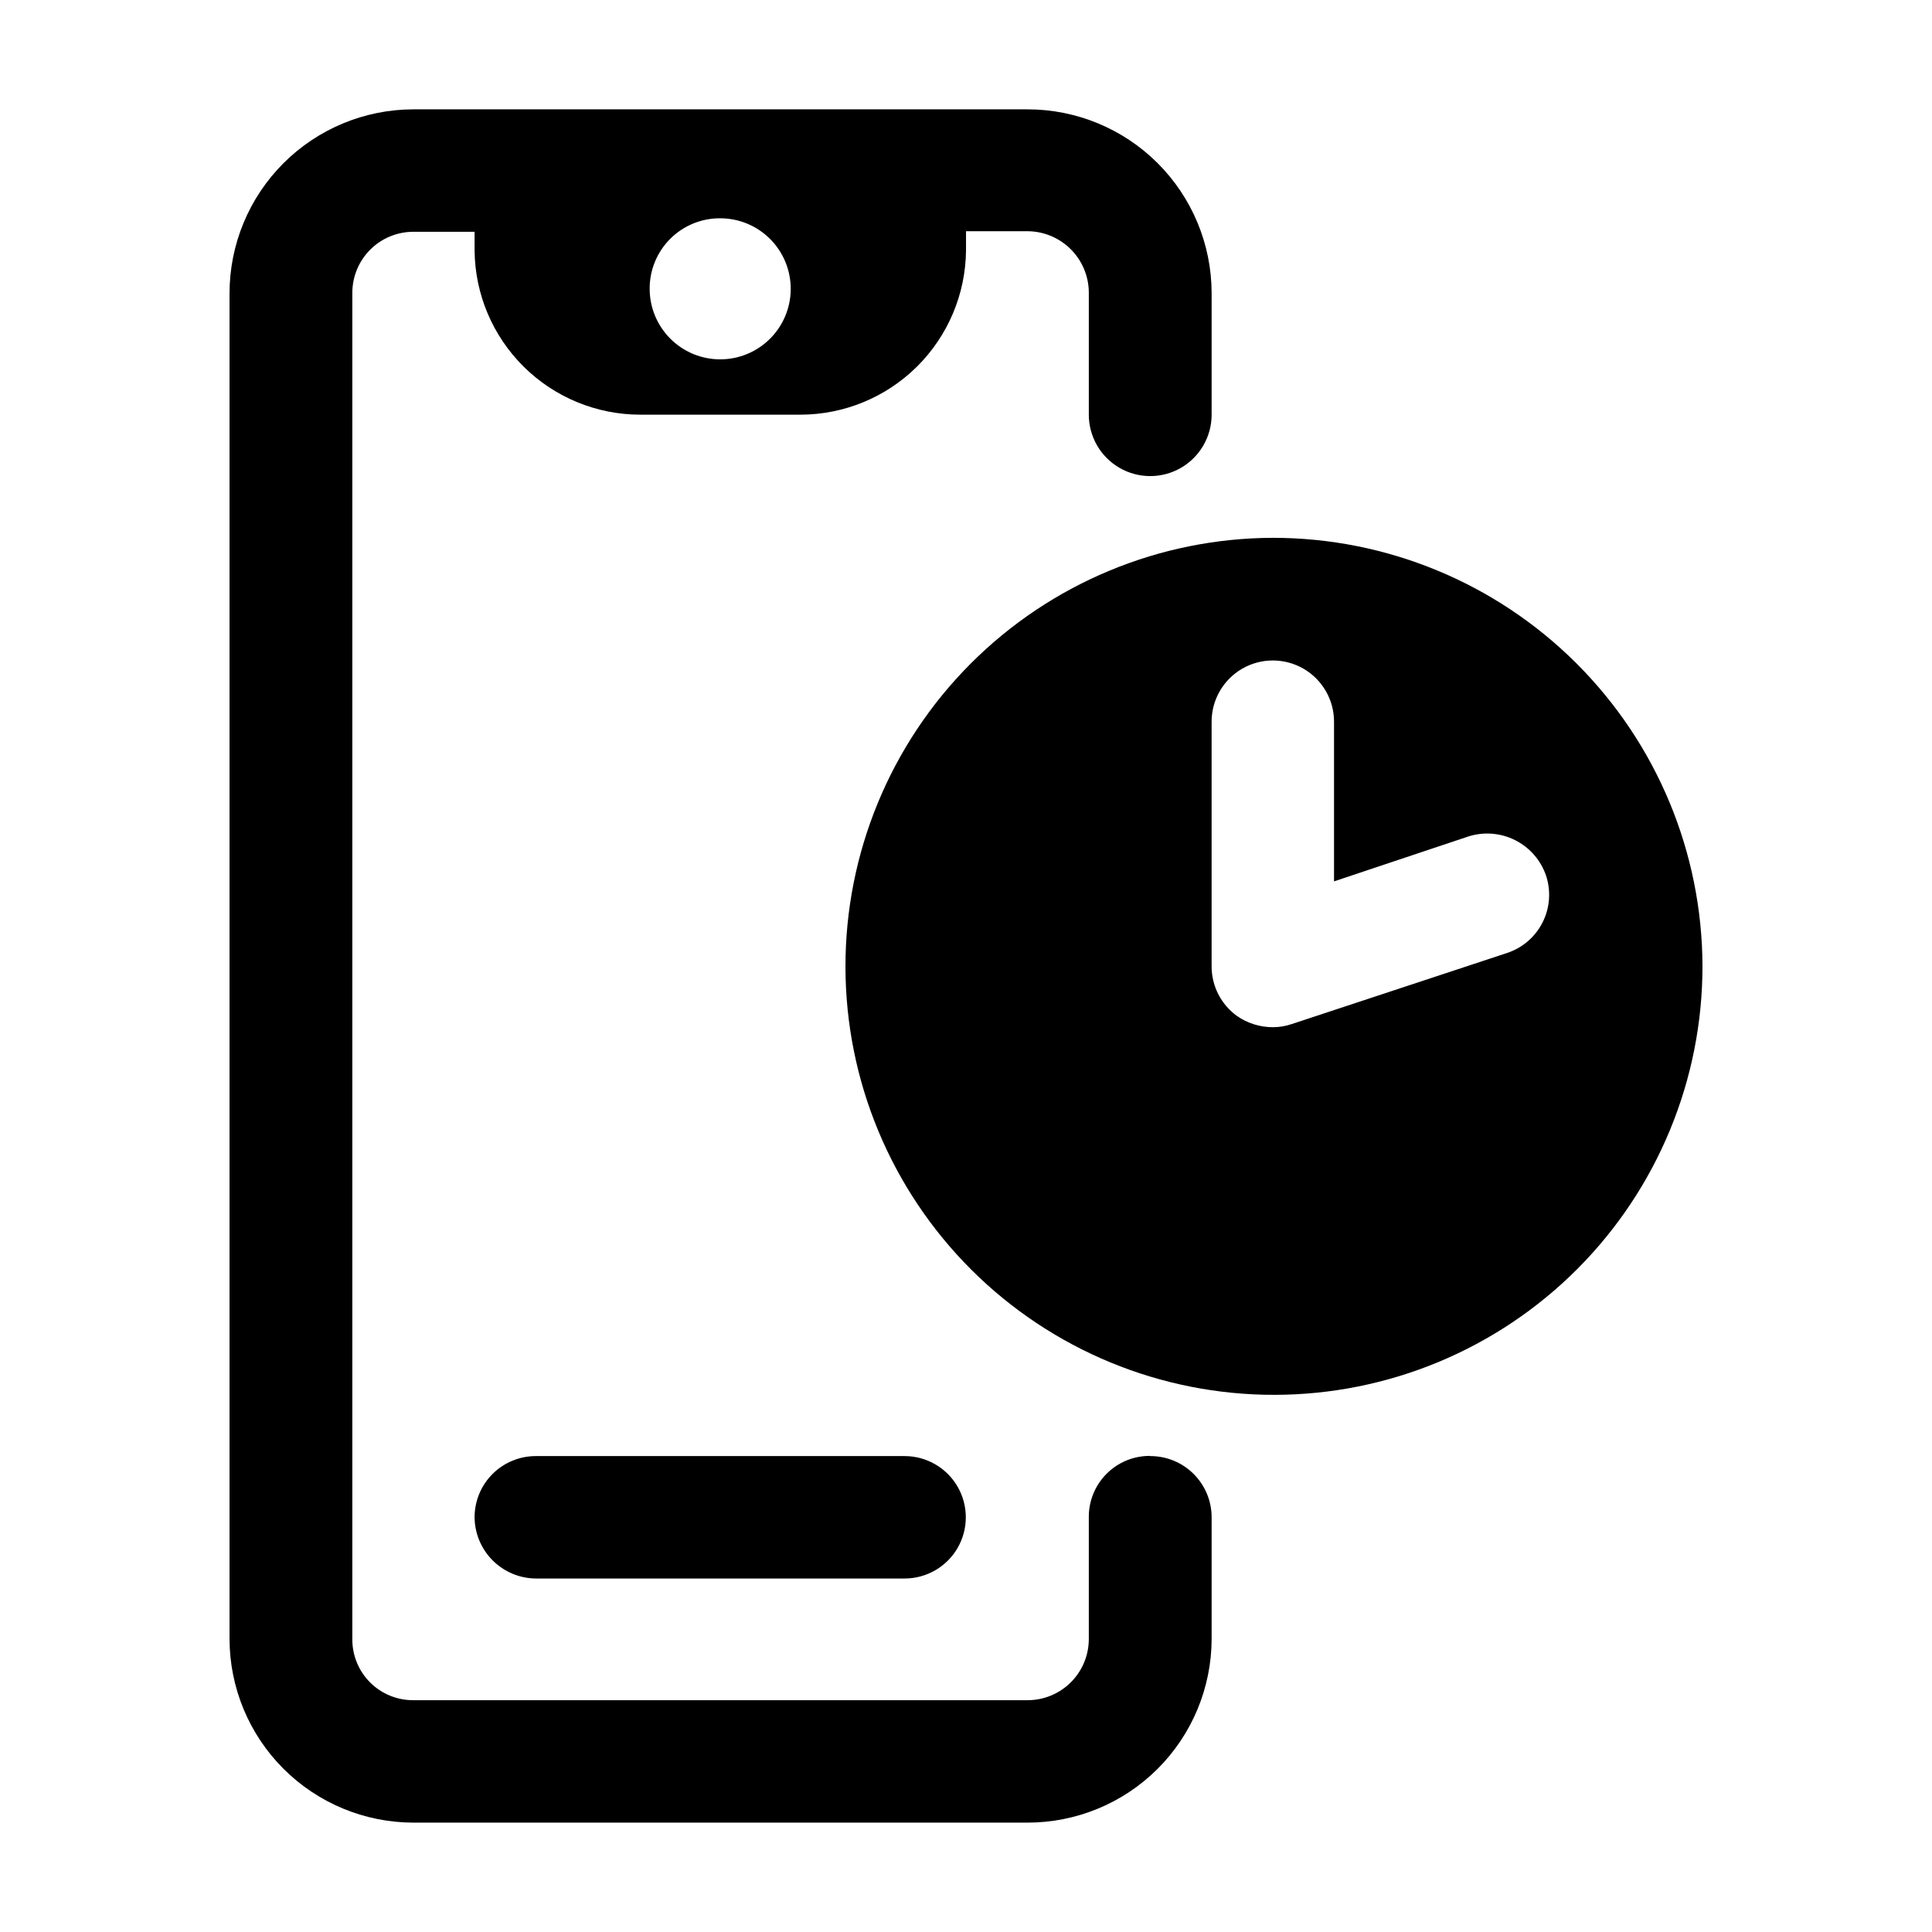
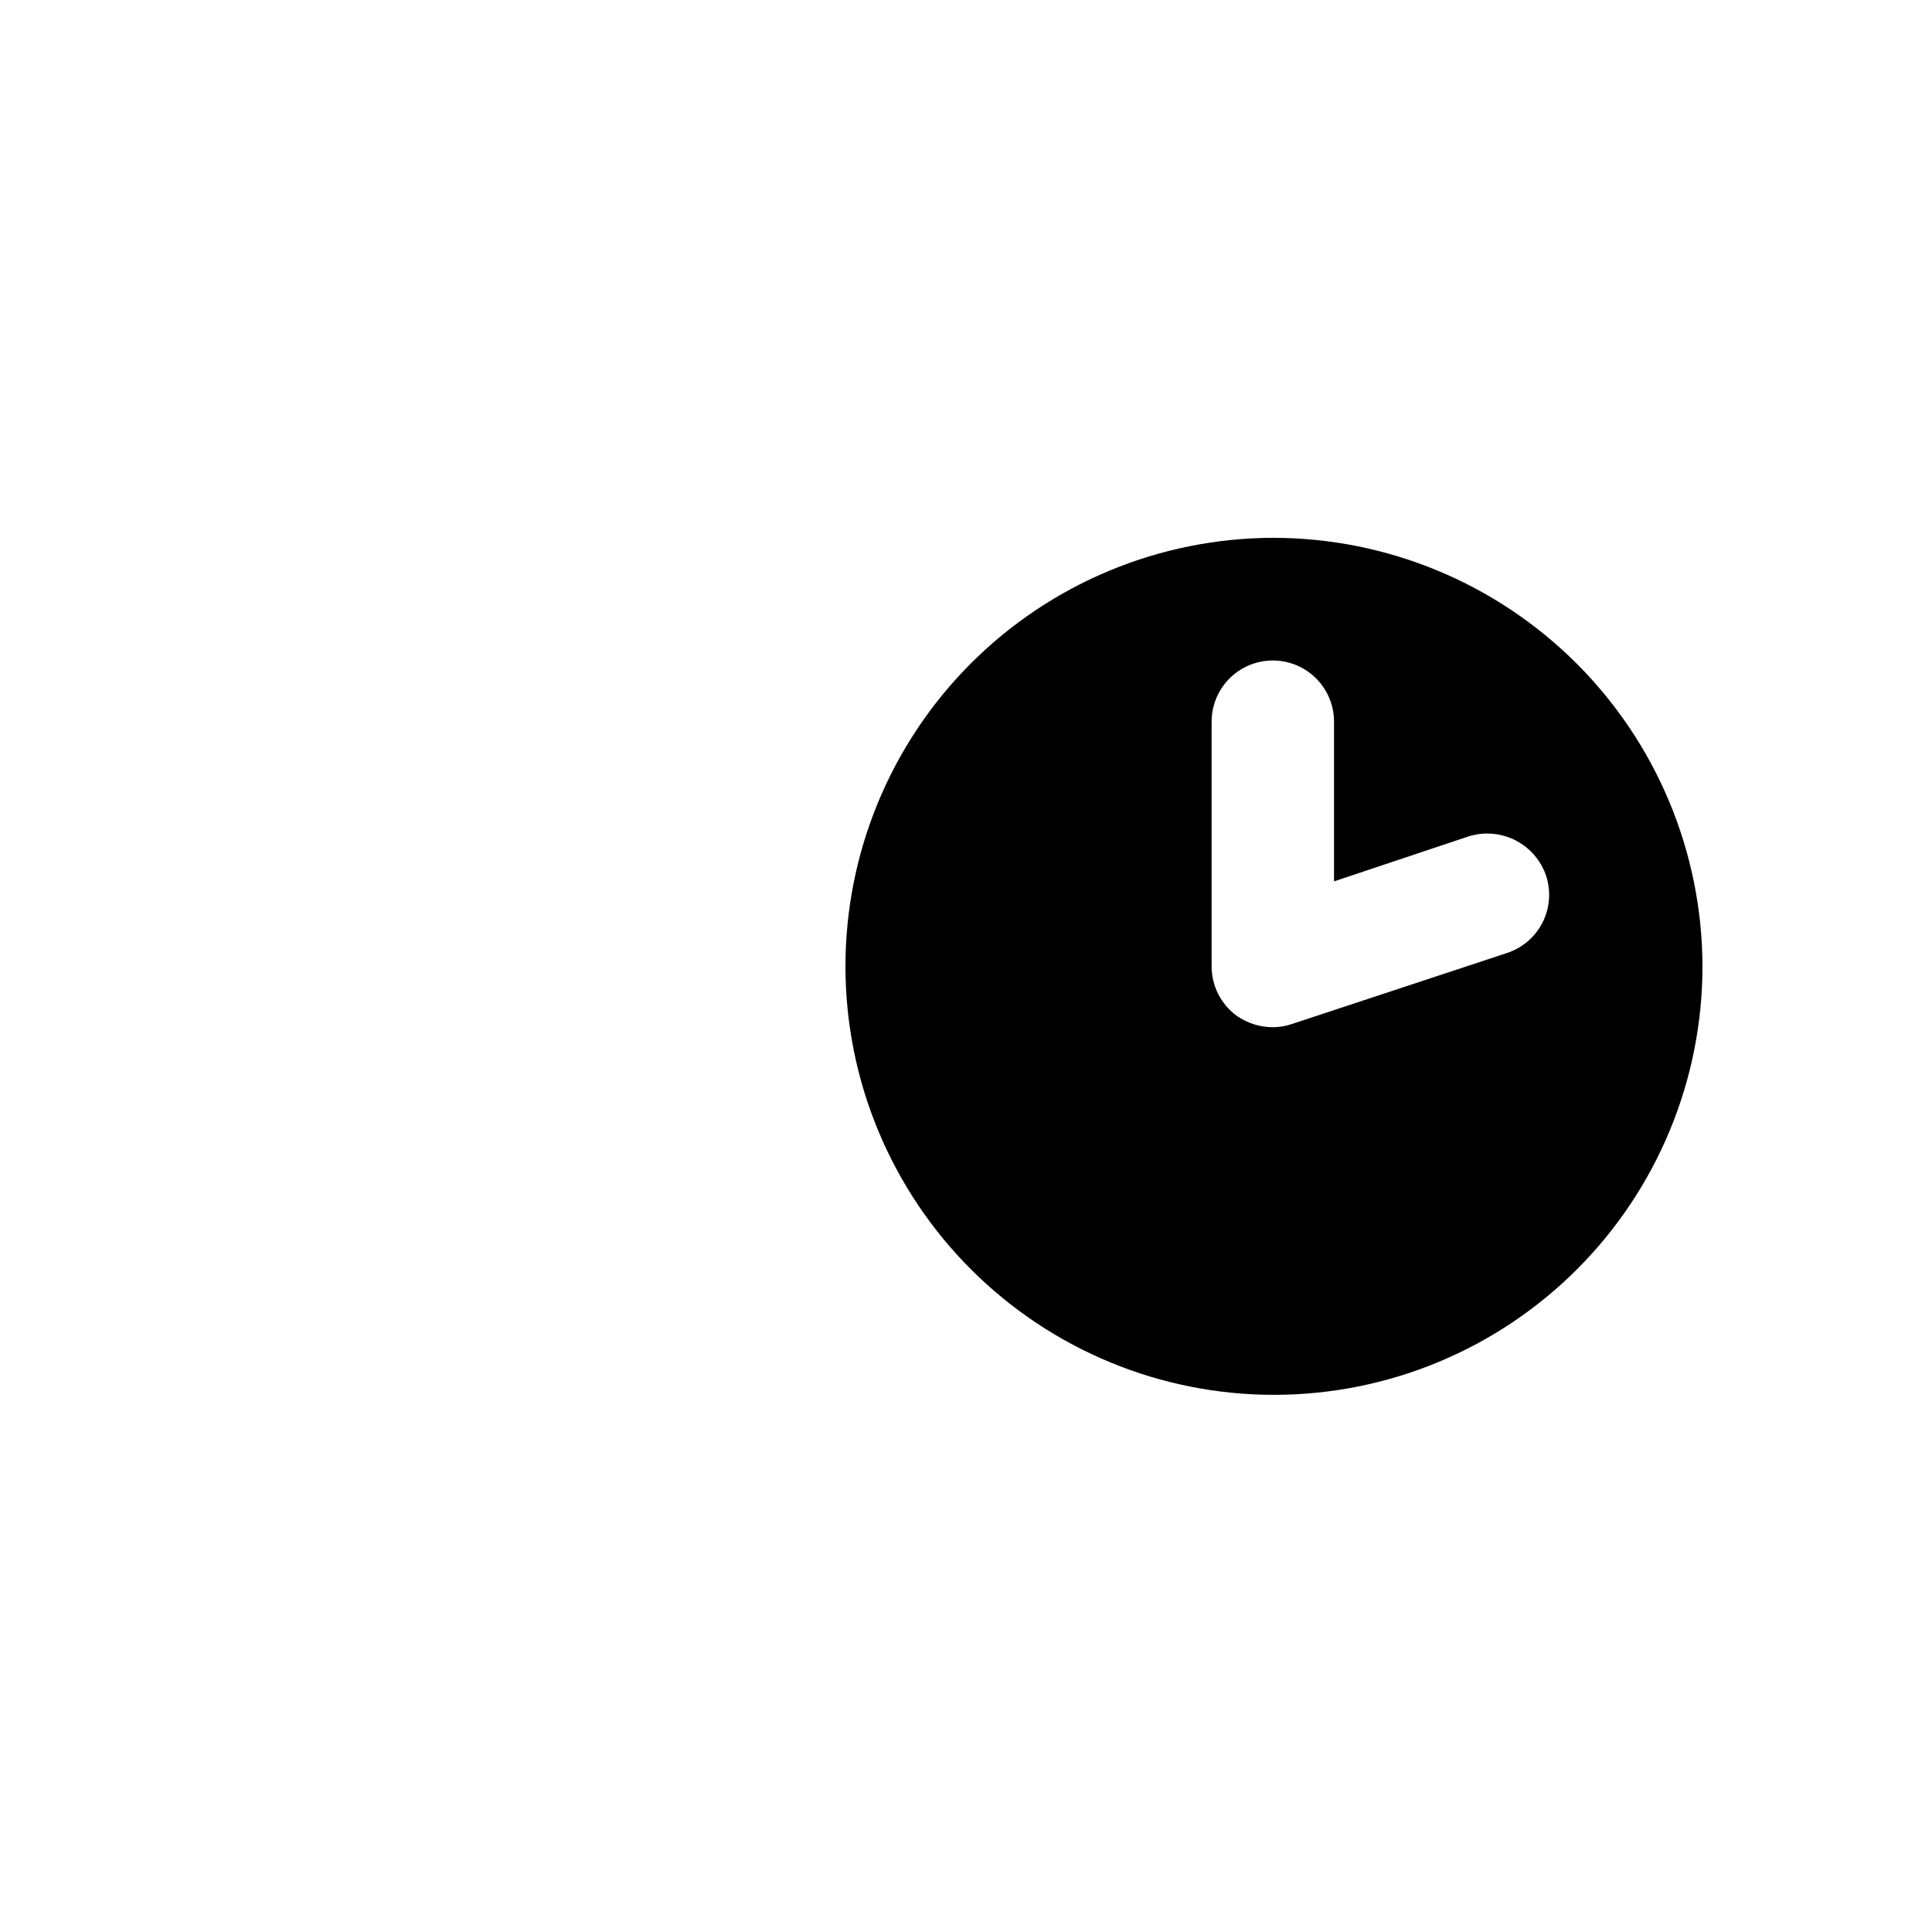
<svg xmlns="http://www.w3.org/2000/svg" fill="#000000" width="800px" height="800px" version="1.1" viewBox="144 144 512 512">
  <g>
-     <path d="m448.82 529.83c-4.328-0.043-8.488 1.66-11.551 4.719-3.059 3.062-4.762 7.223-4.723 11.551v32.246c0 4.312-1.715 8.445-4.769 11.488-3.051 3.043-7.191 4.746-11.5 4.734h-162.78c-4.301 0.012-8.422-1.695-11.453-4.742-3.027-3.051-4.711-7.184-4.672-11.48v-356.7c-0.012-4.289 1.68-8.406 4.703-11.449 3.023-3.043 7.133-4.758 11.422-4.773h16.273v5.039c0.129 11.566 4.816 22.609 13.043 30.738 8.223 8.133 19.324 12.691 30.887 12.691h42.371c11.59 0 22.711-4.582 30.941-12.742 8.227-8.164 12.898-19.246 12.992-30.84v-5.039h16.273v0.004c4.301 0.012 8.426 1.723 11.473 4.762 3.047 3.039 4.773 7.156 4.797 11.461v32.395c0 5.812 3.102 11.184 8.137 14.094 5.035 2.906 11.238 2.906 16.273 0 5.035-2.91 8.137-8.281 8.137-14.094v-32.246c-0.027-12.926-5.184-25.309-14.336-34.438-9.156-9.125-21.559-14.242-34.48-14.23h-162.78c-12.902 0.027-25.266 5.164-34.387 14.285-9.121 9.121-14.258 21.484-14.281 34.383v356.7c0.023 12.898 5.16 25.262 14.281 34.383 9.121 9.121 21.484 14.258 34.387 14.285h162.78c12.922 0.012 25.324-5.106 34.48-14.23 9.152-9.125 14.309-21.512 14.336-34.438v-32.246c0-4.309-1.715-8.445-4.769-11.488-3.051-3.043-7.191-4.746-11.504-4.734zm-113.91-327.98c4.957 0.012 9.707 1.992 13.203 5.508s5.449 8.273 5.438 13.234c-0.012 4.957-1.996 9.703-5.512 13.199-3.512 3.496-8.273 5.453-13.23 5.441-4.957-0.016-9.707-1.996-13.199-5.512-3.496-3.516-5.453-8.273-5.441-13.23-0.012-4.965 1.961-9.73 5.481-13.234 3.519-3.5 8.297-5.449 13.262-5.406z" />
    <path d="m543.33 396.57-56.93 18.793v-0.004c-1.617 0.57-3.324 0.859-5.039 0.859-3.441 0.012-6.805-1.043-9.621-3.023-4.211-3.078-6.684-7.988-6.652-13.199v-64.742c0-5.793 3.094-11.148 8.113-14.047 5.019-2.898 11.203-2.898 16.223 0 5.019 2.898 8.109 8.254 8.109 14.047v42.32l35.57-11.891c4.102-1.312 8.559-0.969 12.41 0.961 3.852 1.934 6.793 5.293 8.195 9.367 1.367 4.102 1.039 8.582-0.91 12.441s-5.356 6.781-9.469 8.117zm-61.969-110.04c-30.109 0.066-58.957 12.09-80.207 33.422-21.246 21.332-33.152 50.23-33.098 80.34 0.051 30.109 12.059 58.965 33.383 80.223 21.324 21.254 50.215 33.176 80.324 33.133 30.109-0.039 58.969-12.035 80.238-33.348 21.266-21.312 33.195-50.203 33.172-80.309-0.094-30.125-12.125-58.984-33.461-80.25-21.332-21.266-50.227-33.211-80.352-33.211z" />
-     <path d="m269.77 546.1c0.039 4.301 1.766 8.41 4.812 11.445 3.043 3.035 7.16 4.754 11.457 4.777h97.691c5.793 0 11.148-3.09 14.047-8.109 2.898-5.019 2.898-11.203 0-16.223-2.898-5.019-8.254-8.113-14.047-8.113h-97.691c-4.309-0.012-8.449 1.691-11.504 4.734-3.051 3.043-4.766 7.18-4.766 11.488z" />
  </g>
</svg>